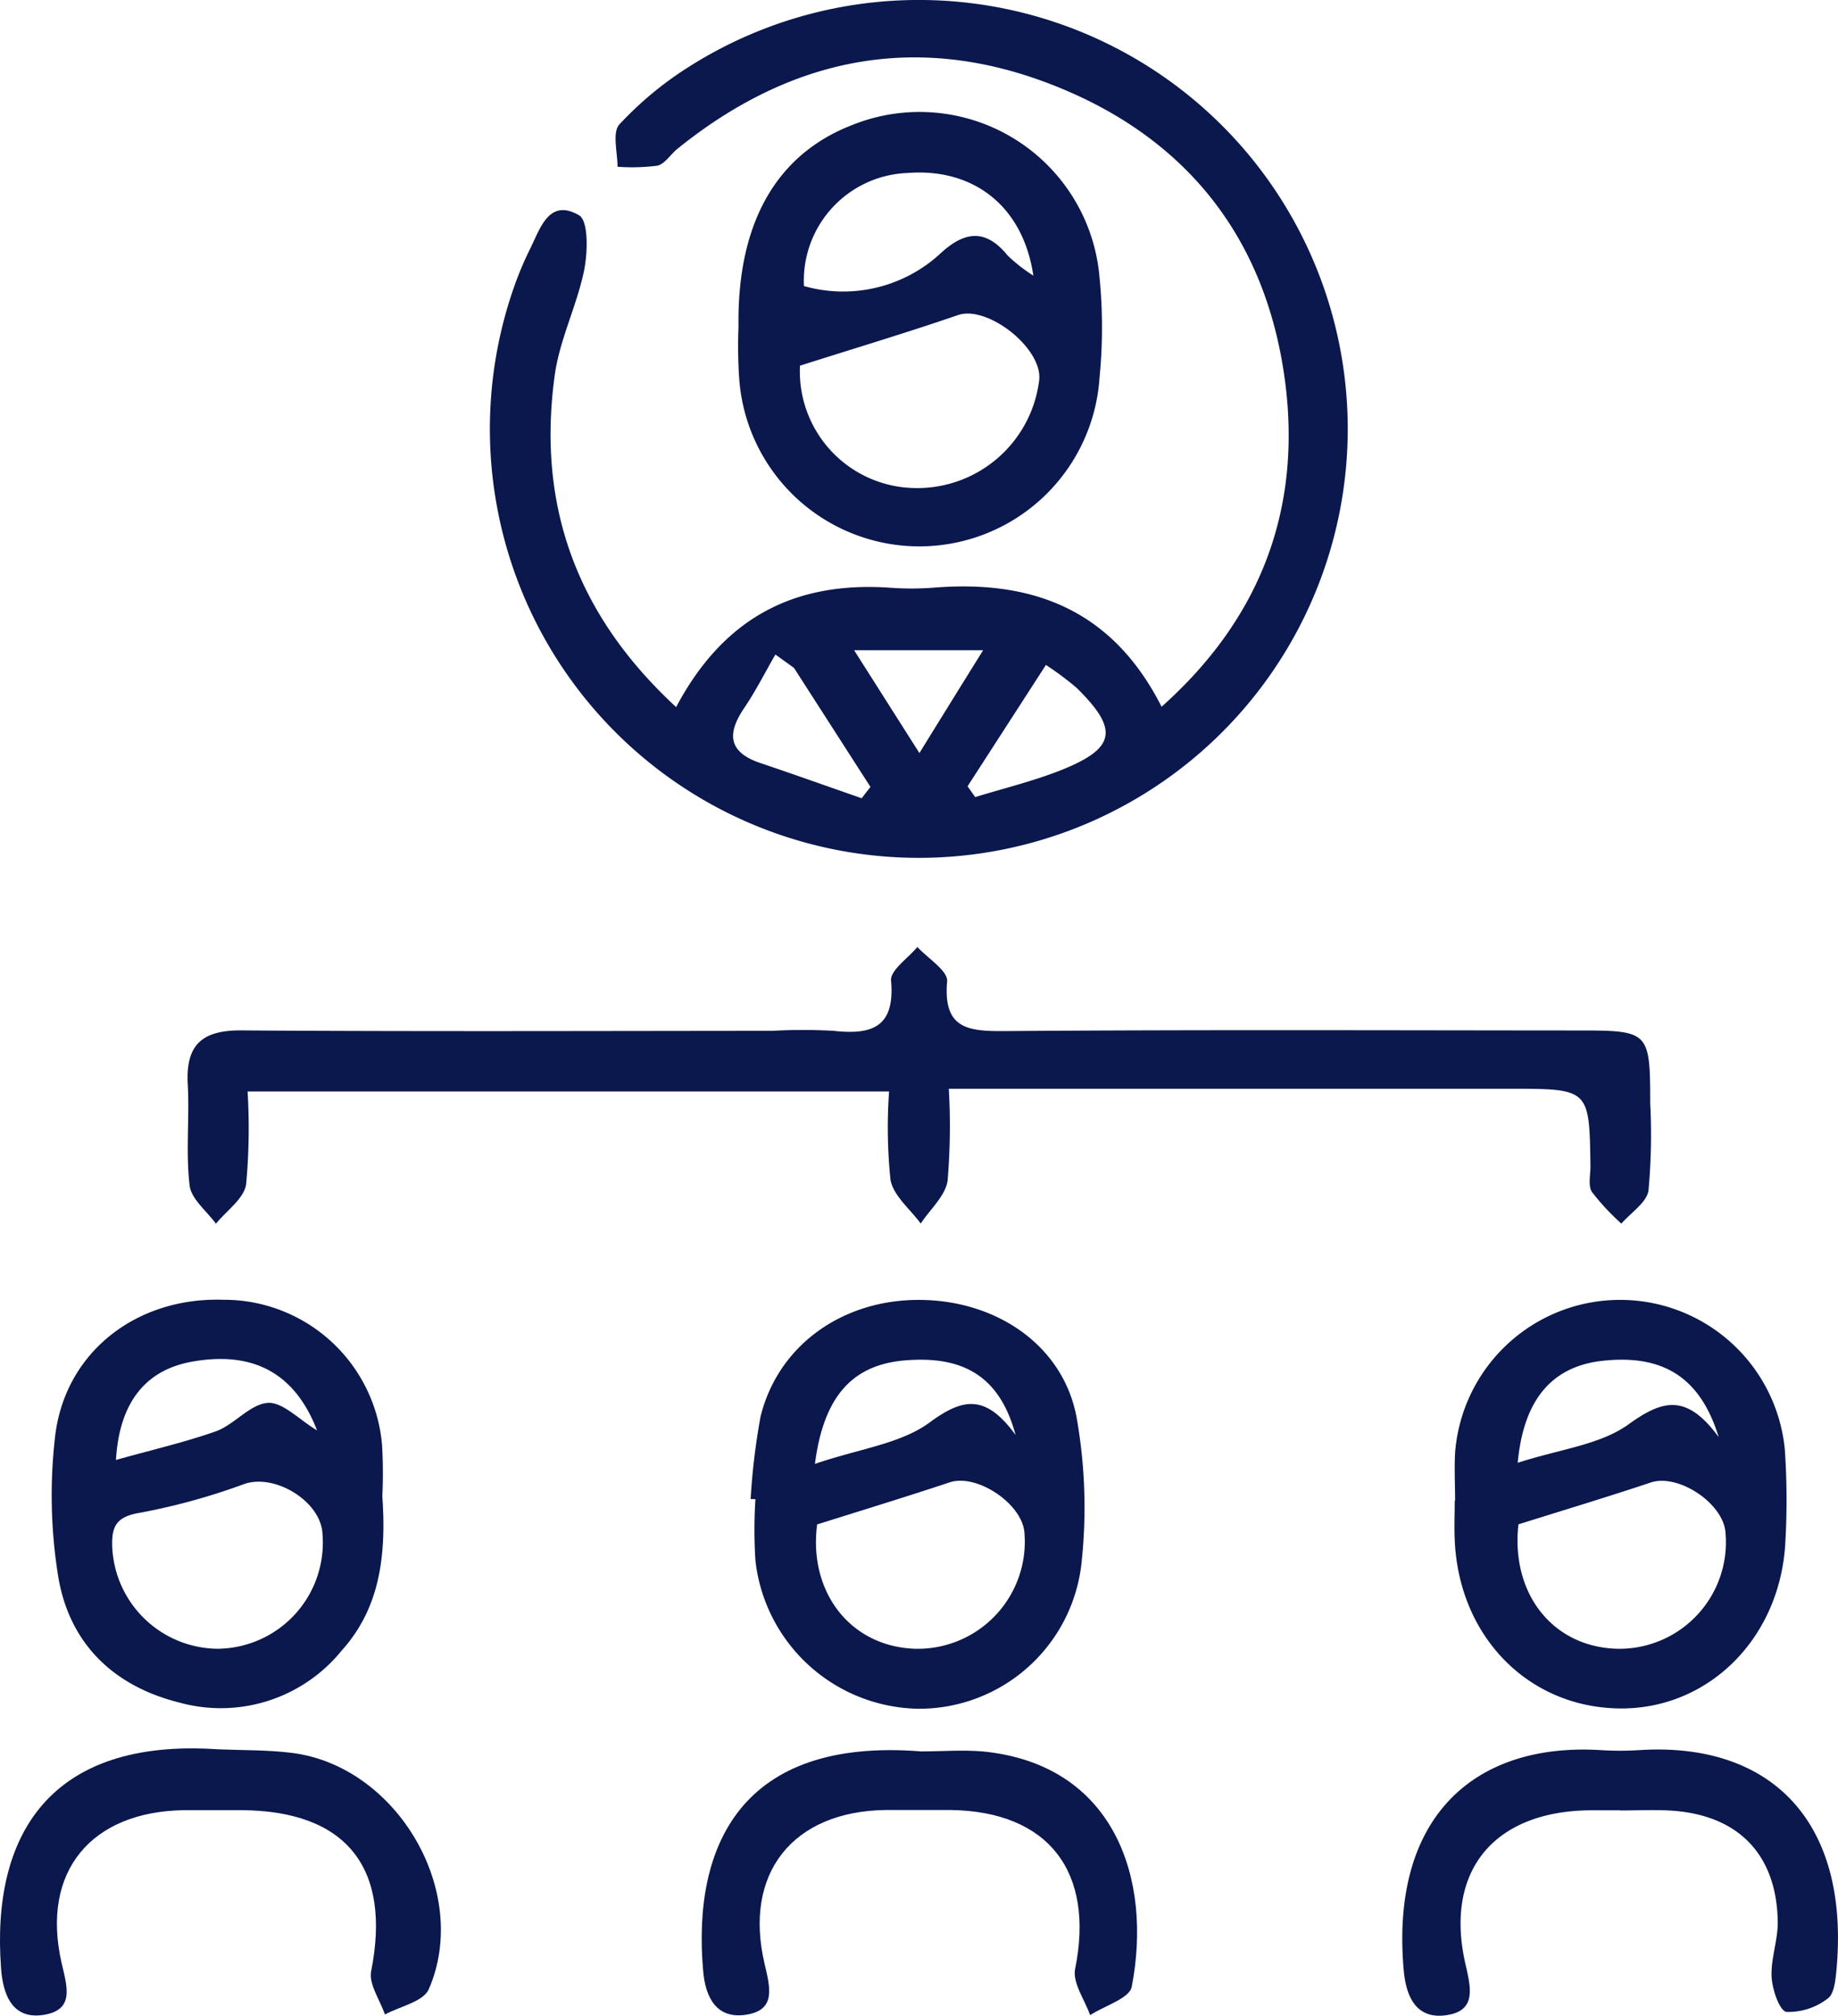
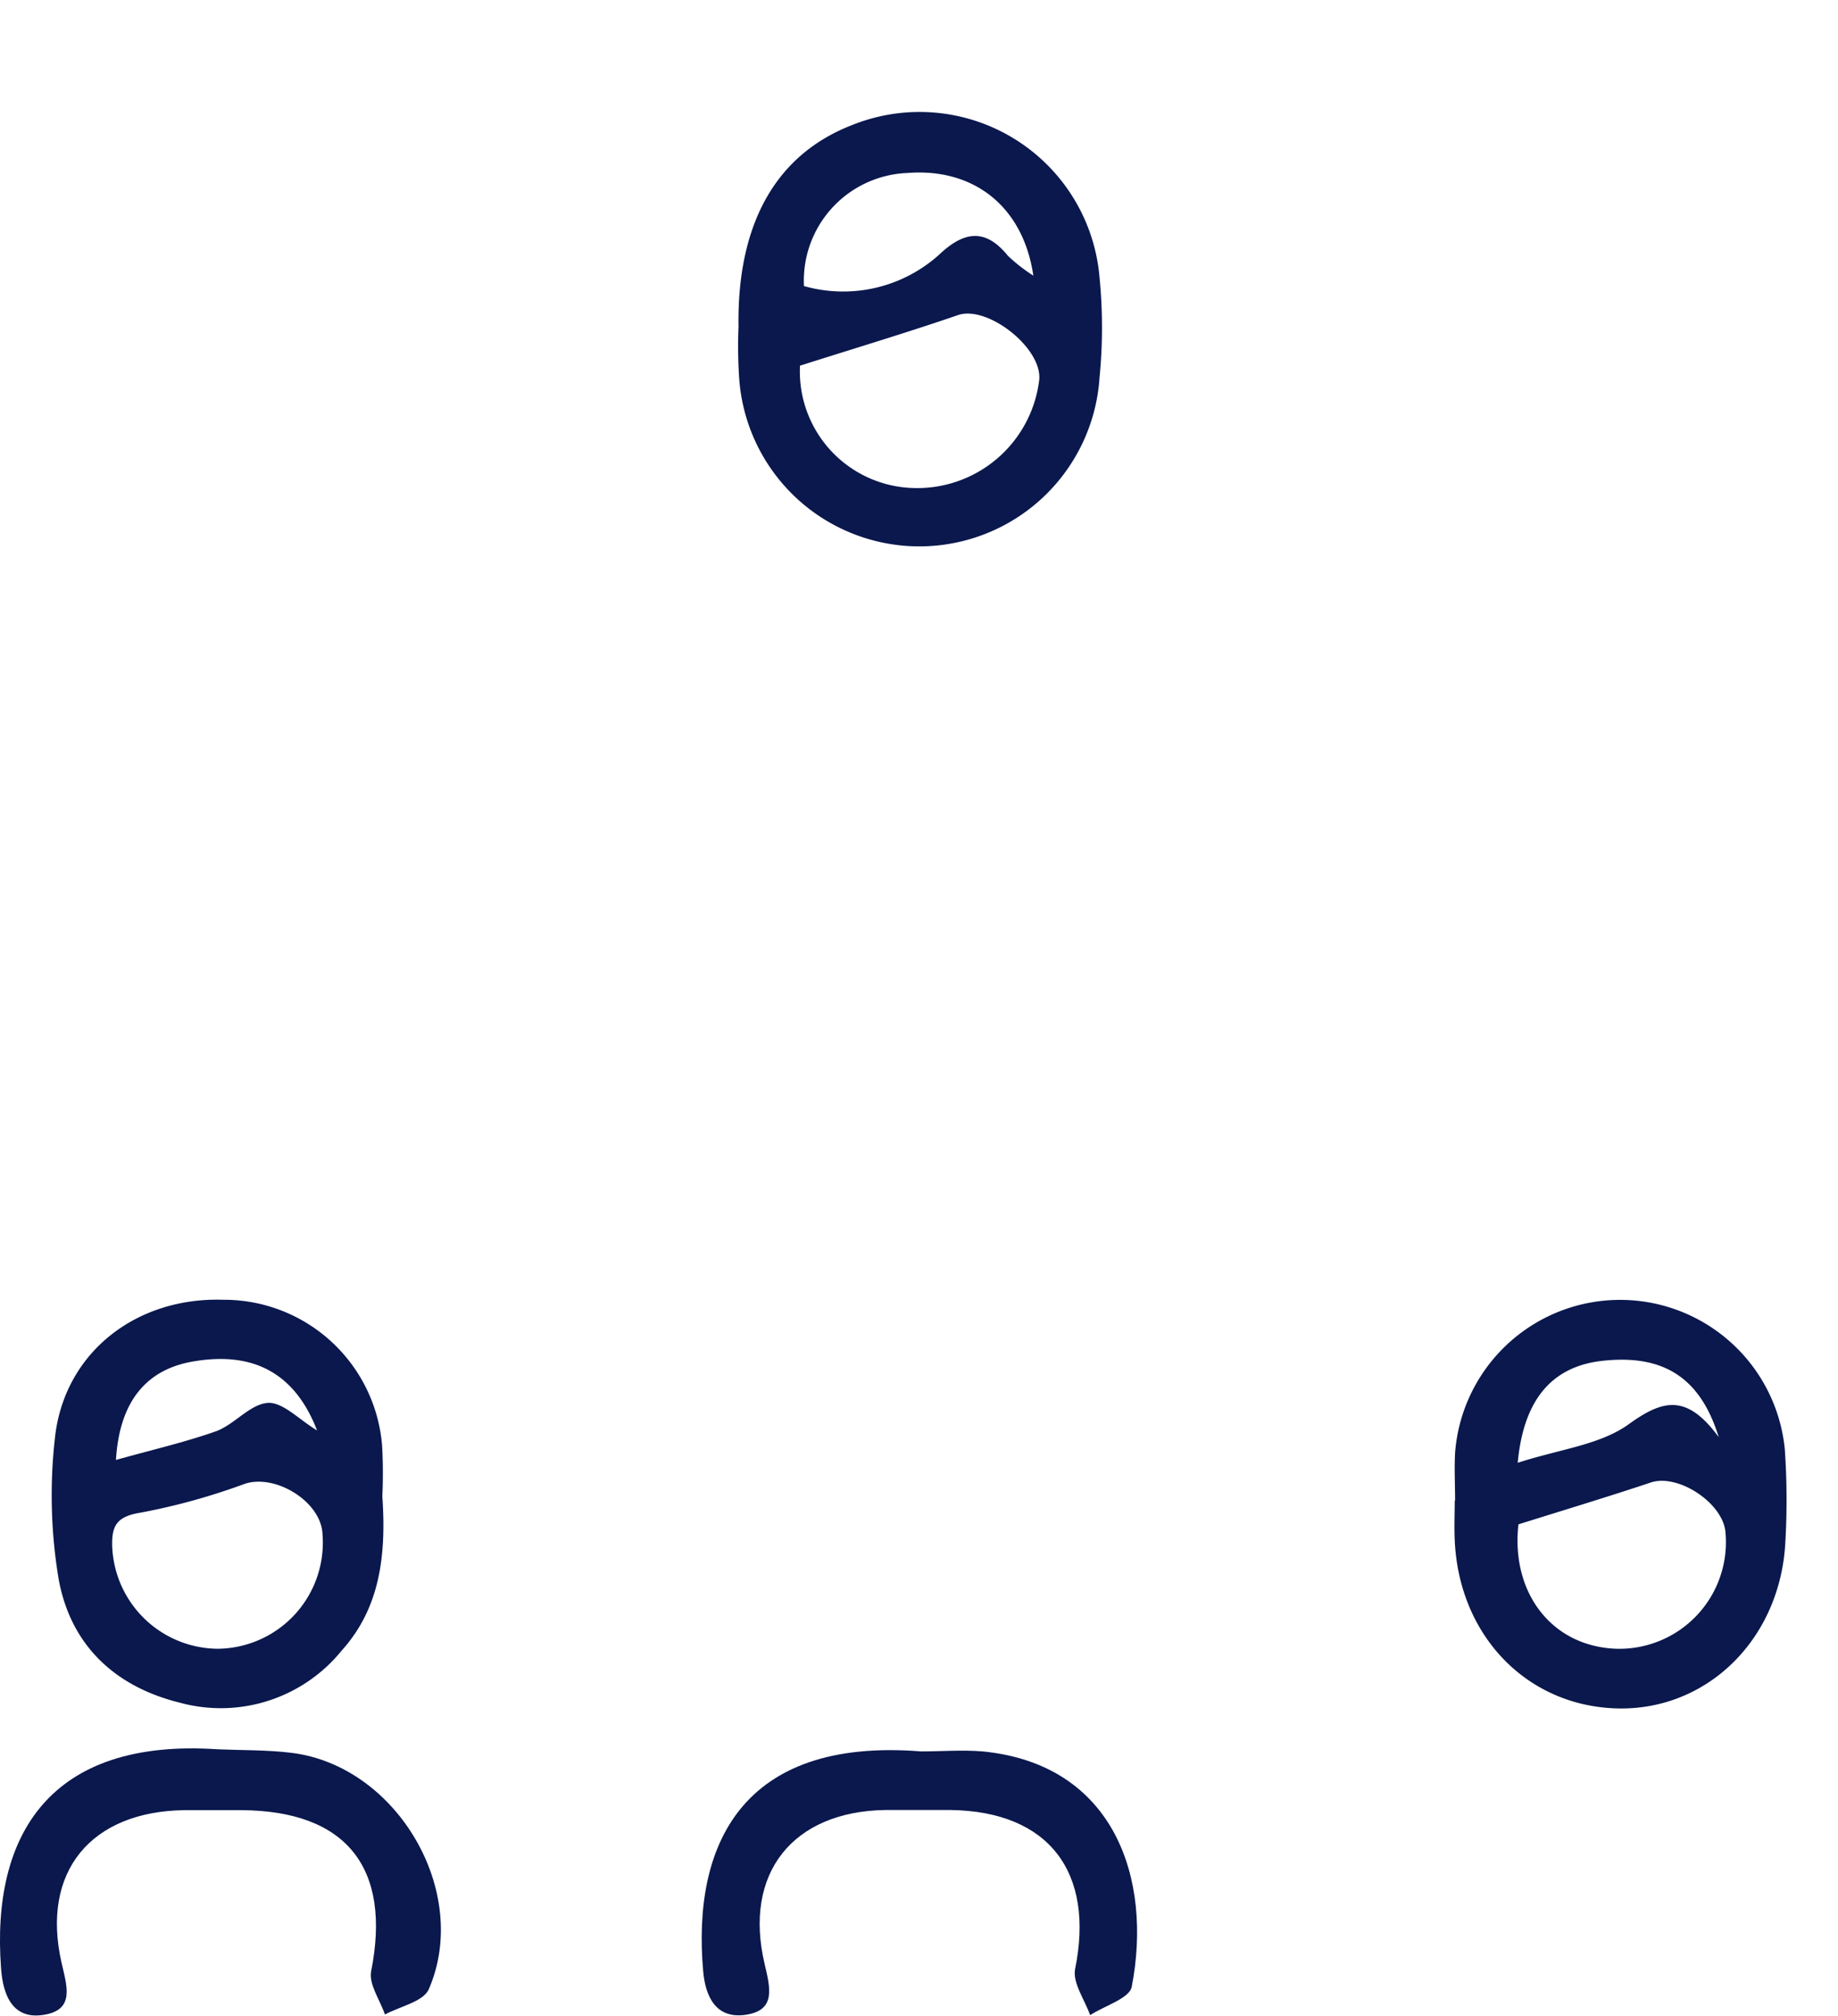
<svg xmlns="http://www.w3.org/2000/svg" width="108.907" height="119.433" viewBox="0 0 108.907 119.433">
-   <path d="M66.873,41.91c2.849-5.37,7.085-7.449,12.648-7.075a17.284,17.284,0,0,0,2.6,0c5.869-.478,10.6,1.294,13.516,7.054,5.833-5.2,8.229-11.571,7.356-18.974C101.951,14.271,97.2,8.147,89.075,5.007,81.033,1.888,73.6,3.448,66.935,8.844c-.4.327-.733.889-1.18.988a11.811,11.811,0,0,1-2.355.062c0-.858-.322-2.027.109-2.506a20.642,20.642,0,0,1,3.966-3.317A25.415,25.415,0,1,1,57.23,17.13a20.008,20.008,0,0,1,1-2.391c.6-1.216,1.118-2.994,2.89-1.97.567.333.52,2.225.291,3.311-.431,2.079-1.466,4.107-1.741,6.238C58.644,29.918,60.926,36.421,66.873,41.91Zm10.994,5.4.52-.671-4.533-7.054-1.1-.79c-.6,1.04-1.144,2.121-1.814,3.119-1.04,1.513-1.04,2.651.925,3.311S75.866,46.615,77.867,47.311Zm6.274-.707.452.639c1.695-.52,3.431-.941,5.074-1.591,3.265-1.3,3.452-2.407.936-4.881a17.762,17.762,0,0,0-1.819-1.357ZM77.42,38.542l3.868,6.092c1.4-2.272,2.5-4.039,3.774-6.092Z" transform="translate(-26.81 -0.014)" fill="#0a184d" />
-   <path d="M62.944,116.512H24.934a35.706,35.706,0,0,1-.088,5.51c-.135.847-1.164,1.56-1.788,2.324-.546-.754-1.471-1.466-1.559-2.272-.234-1.965,0-3.982-.109-5.968-.135-2.35.832-3.233,3.192-3.213,10.48.073,20.965.031,31.445.026a32.652,32.652,0,0,1,3.639,0c2.287.255,3.639-.234,3.395-2.979-.052-.613,1.014-1.326,1.56-1.991.624.681,1.819,1.414,1.762,2.038-.244,2.833,1.253,2.963,3.457,2.947,11.348-.088,22.7-.042,34.044-.036,4.081,0,4.159.078,4.159,4.273a36.608,36.608,0,0,1-.1,5.2c-.1.717-1.04,1.315-1.606,1.97a13.8,13.8,0,0,1-1.747-1.877c-.239-.374-.083-1.014-.088-1.528-.062-4.585-.057-4.585-4.767-4.585H66.484a38.581,38.581,0,0,1-.073,5.453c-.135.9-1.04,1.695-1.591,2.532-.629-.858-1.627-1.648-1.793-2.6A30.377,30.377,0,0,1,62.944,116.512Z" transform="translate(-10.264 -51.841)" fill="#0a184d" />
  <path d="M84.157,25.5c-.088-6.144,2.246-10.22,6.758-11.956a10.7,10.7,0,0,1,14.633,9.029,30.363,30.363,0,0,1,0,5.952A10.7,10.7,0,0,1,84.2,28.6a28.069,28.069,0,0,1-.042-3.1ZM87.8,27.809a6.909,6.909,0,0,0,6.576,7.246,7.278,7.278,0,0,0,7.595-6.368c.234-1.892-3.057-4.476-4.808-3.873-2.947,1.014-5.947,1.913-9.352,2.994Zm13.828-5.328c-.613-4.159-3.587-6.389-7.449-6.087a6.386,6.386,0,0,0-6.144,6.7,8.494,8.494,0,0,0,8.141-1.981c1.456-1.32,2.682-1.372,3.946.192a10,10,0,0,0,1.518,1.18Z" transform="translate(-40.398 -6.145)" fill="#0a184d" />
  <path d="M165.826,160.082c0-.956-.052-1.913,0-2.859a9.806,9.806,0,0,1,19.535-.208,43.37,43.37,0,0,1,.036,5.453c-.265,5.76-4.6,10.043-9.955,9.913s-9.4-4.309-9.638-9.981c-.036-.775,0-1.559,0-2.334Zm3.753,1.393c-.457,4.06,1.981,7.236,5.8,7.371a6.318,6.318,0,0,0,6.472-6.841c-.088-1.757-2.792-3.556-4.429-3.01C174.913,159.832,172.371,160.6,169.579,161.475Zm-.068-3.639c2.506-.816,4.892-1.066,6.586-2.282,2-1.44,3.431-1.871,5.349.754-1.1-3.582-3.327-4.886-6.794-4.533-2.947.291-4.756,2.142-5.115,6.051Z" transform="translate(-79.607 -71.156)" fill="#0a184d" />
-   <path d="M85.56,159.974a39.9,39.9,0,0,1,.587-4.876c1.04-4.247,4.892-6.976,9.508-6.919,4.528.052,8.406,2.719,9.211,6.914a30.5,30.5,0,0,1,.317,8.51,9.679,9.679,0,0,1-9.643,8.8,9.877,9.877,0,0,1-9.695-8.78,28.145,28.145,0,0,1,0-3.639Zm3.94,1.508c-.52,4,1.955,7.22,5.775,7.366a6.347,6.347,0,0,0,6.513-6.82c-.078-1.741-2.807-3.576-4.429-3.041C94.844,159.823,92.307,160.6,89.5,161.482Zm-.13-3.587c2.6-.894,5.079-1.185,6.81-2.464,2-1.476,3.332-1.643,5.079.749-.91-3.384-2.989-4.678-6.415-4.429C91.73,151.964,89.906,153.726,89.37,157.895Z" transform="translate(-41.083 -71.158)" fill="#0a184d" />
  <path d="M25.483,159.8c.25,3.582-.172,6.659-2.407,9.139a9.218,9.218,0,0,1-9.6,3.088c-3.888-.962-6.488-3.457-7.179-7.361a30.15,30.15,0,0,1-.218-8.276c.52-5.053,4.767-8.4,9.976-8.234a9.4,9.4,0,0,1,9.414,8.634A29.156,29.156,0,0,1,25.483,159.8ZM15.7,168.834a6.289,6.289,0,0,0,6.238-6.794c-.078-1.929-2.8-3.592-4.621-2.973a38.036,38.036,0,0,1-6.17,1.705c-1.383.224-1.71.754-1.669,2A6.311,6.311,0,0,0,15.7,168.834Zm-6-11.187c2.079-.587,4.065-1.04,5.931-1.7,1.092-.4,2.012-1.606,3.062-1.679.889-.062,1.851.988,2.921,1.627-1.284-3.337-3.706-4.679-7.236-4.1C11.572,152.23,9.909,154.107,9.7,157.647Z" transform="translate(-2.829 -71.144)" fill="#0a184d" />
  <path d="M12.9,199.35c1.471.062,2.953.031,4.4.213,6.238.785,10.61,8.245,8.109,14-.317.738-1.689,1.014-2.6,1.5-.291-.858-.967-1.793-.816-2.563,1.216-6.124-1.461-9.513-7.7-9.544H10.922c-5.536.078-8.494,3.639-7.278,9.024.317,1.388.8,2.771-.982,3.093-1.892.343-2.49-1.128-2.6-2.766C-.52,204.445,2.937,198.675,12.9,199.35Z" transform="translate(-0.001 -95.703)" fill="#0a184d" />
-   <path d="M172.763,203.025h-1.814c-5.718.062-8.64,3.639-7.356,9.154.338,1.461.613,2.74-1.159,2.989s-2.365-1.107-2.506-2.641c-.816-9.05,4.128-13.516,11.649-13.069a18.4,18.4,0,0,0,2.334,0c7.636-.478,12.476,4.081,11.655,13.043-.057.587-.135,1.414-.52,1.679a3.8,3.8,0,0,1-2.443.79c-.411-.068-.842-1.331-.879-2.079-.052-1.086.385-2.194.364-3.291-.073-4.029-2.412-6.363-6.477-6.565-.946-.047-1.9,0-2.854,0Z" transform="translate(-76.751 -95.764)" fill="#0a184d" />
  <path d="M92.988,199.57c1.211,0,2.428-.1,3.639,0,7.834.764,10.074,7.59,8.837,13.947-.135.691-1.611,1.123-2.464,1.679-.322-.91-1.04-1.9-.894-2.714,1.18-5.76-1.56-9.357-7.361-9.44H90.851c-5.479.088-8.411,3.753-7.137,9.133.343,1.45.665,2.734-1.118,3s-2.4-1.1-2.526-2.6C79.42,205.195,82.295,198.718,92.988,199.57Z" transform="translate(-38.406 -95.798)" fill="#0a184d" />
</svg>